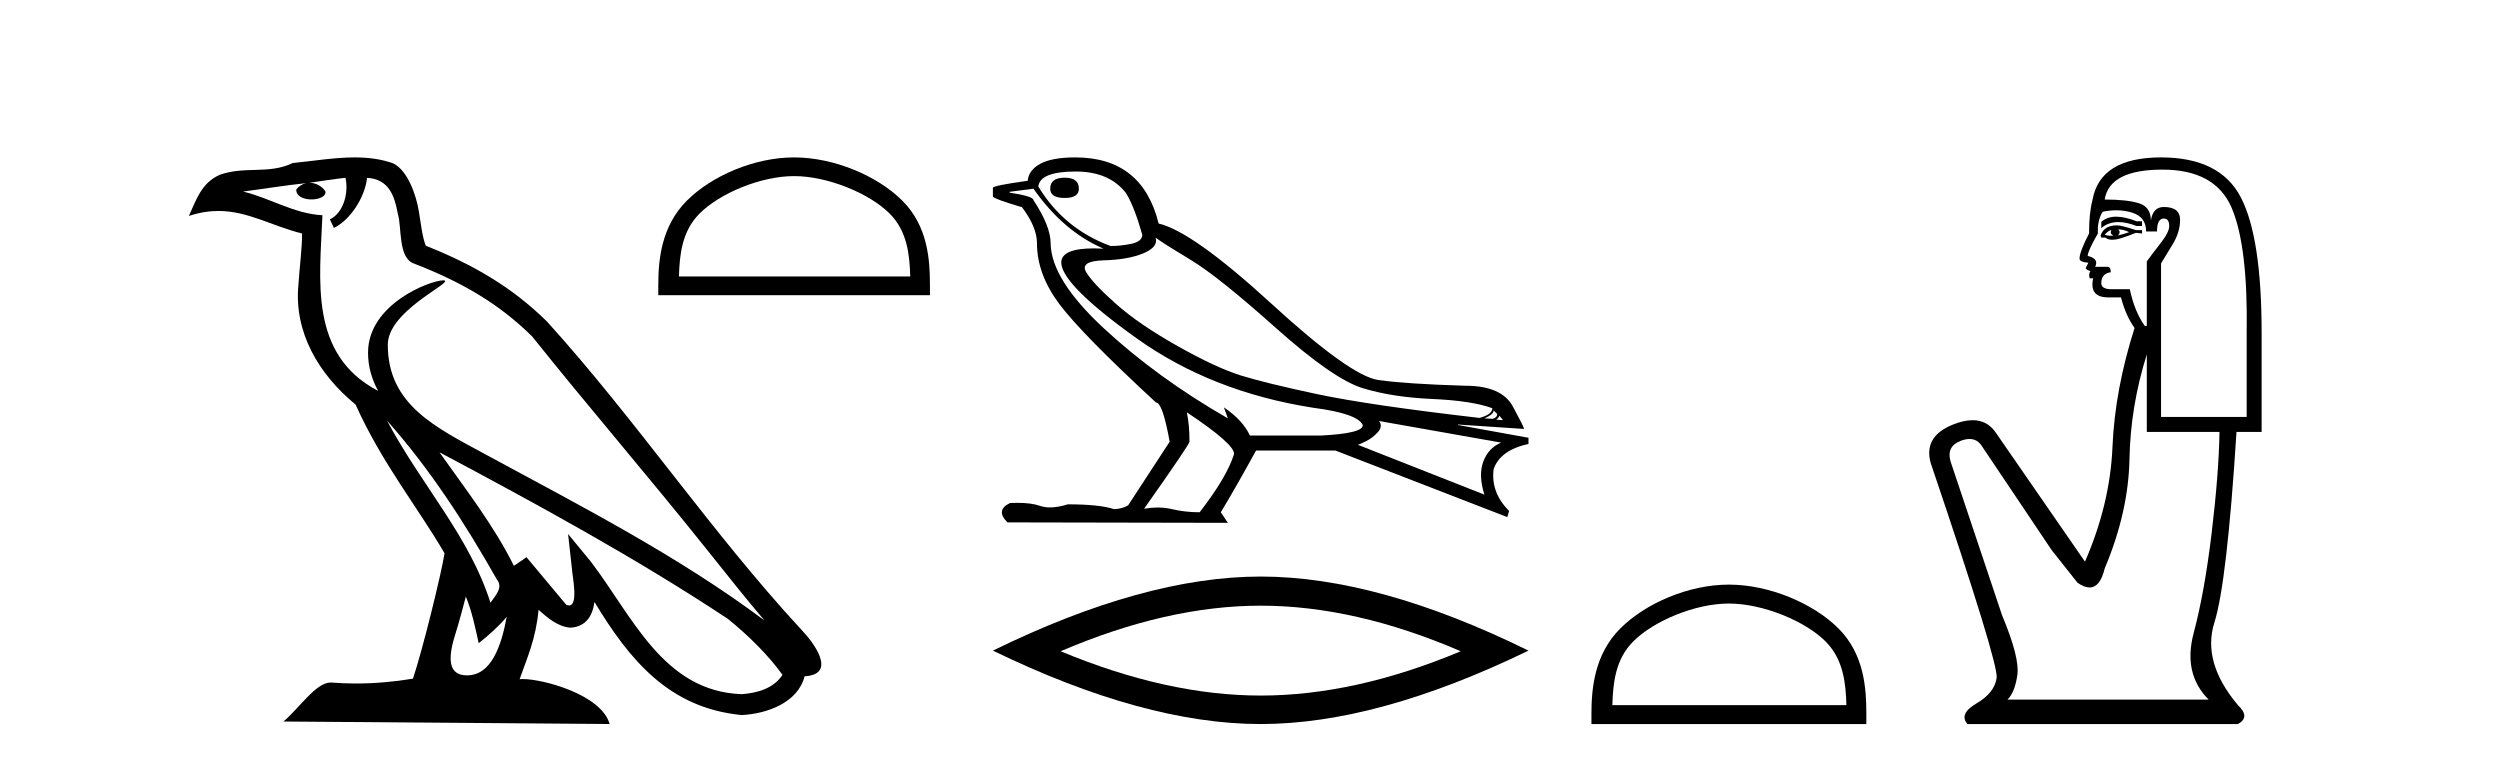
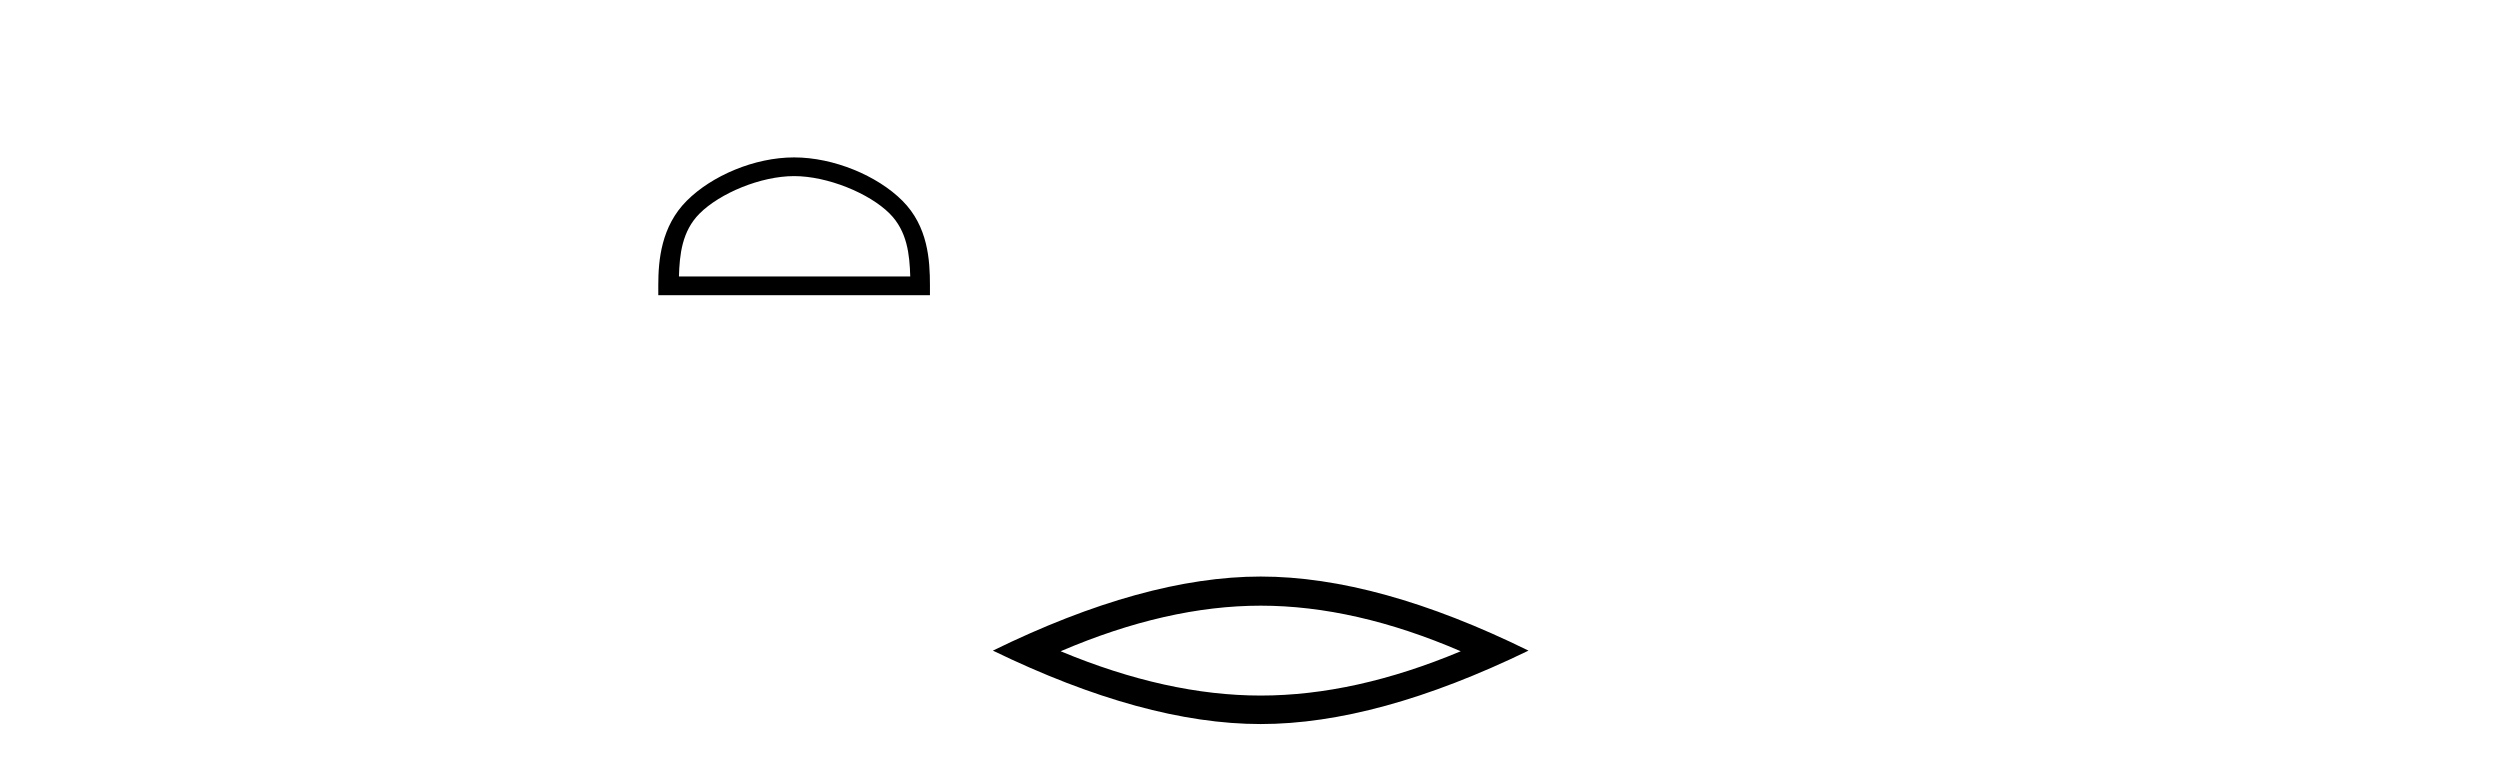
<svg xmlns="http://www.w3.org/2000/svg" width="134.0" height="41.0">
-   <path d="M 20.74 22.54 L 20.74 22.54 C 23.034 25.118 24.933 28.06 26.626 31.048 C 26.982 31.486 26.582 31.888 26.288 32.305 C 25.173 28.763 22.605 26.03 20.74 22.54 ZM 18.519 9.529 C 18.71 10.422 18.358 11.451 17.681 11.755 L 17.897 12.217 C 18.743 11.815 19.555 10.612 19.676 9.532 C 20.831 9.601 21.147 10.47 21.327 11.479 C 21.544 12.168 21.324 13.841 22.198 14.13 C 24.778 15.129 26.75 16.285 28.521 18.031 C 31.576 21.852 34.768 25.552 37.823 29.376 C 39.01 30.865 40.095 32.228 40.977 33.257 C 36.337 29.789 31.154 27.136 26.068 24.38 C 23.365 22.911 20.786 21.71 20.786 18.477 C 20.786 16.738 23.991 15.281 23.859 15.055 C 23.847 15.035 23.81 15.026 23.752 15.026 C 23.094 15.026 19.727 16.274 19.727 18.907 C 19.727 19.637 19.922 20.313 20.262 20.944 C 20.256 20.944 20.251 20.943 20.246 20.943 C 16.553 18.986 17.14 15.028 17.283 11.538 C 15.748 11.453 14.484 10.616 13.027 10.267 C 14.157 10.121 15.284 9.933 16.417 9.816 L 16.417 9.816 C 16.204 9.858 16.01 9.982 15.881 10.154 C 15.862 10.526 16.283 10.69 16.693 10.69 C 17.093 10.69 17.484 10.534 17.446 10.264 C 17.265 9.982 16.935 9.799 16.597 9.799 C 16.587 9.799 16.578 9.799 16.568 9.799 C 17.131 9.719 17.882 9.599 18.519 9.529 ZM 24.969 31.976 C 25.3 32.78 25.471 33.632 25.659 34.476 C 26.197 34.04 26.718 33.593 27.16 33.06 L 27.16 33.06 C 26.872 34.623 26.335 36.199 25.034 36.199 C 24.246 36.199 23.881 35.667 24.387 34.054 C 24.625 33.293 24.814 32.566 24.969 31.976 ZM 23.555 24.242 L 23.555 24.242 C 28.821 27.047 34.035 29.879 39.015 33.171 C 40.188 34.122 41.233 35.181 41.941 36.172 C 41.472 36.901 40.578 37.152 39.752 37.207 C 35.537 37.06 33.887 32.996 31.66 30.093 L 30.449 28.622 L 30.658 30.507 C 30.672 30.846 31.02 32.452 30.502 32.452 C 30.458 32.452 30.407 32.44 30.35 32.415 L 28.219 29.865 C 27.992 30.015 27.777 30.186 27.542 30.325 C 26.485 28.187 24.938 26.196 23.555 24.242 ZM 19.011 8.437 C 17.904 8.437 16.77 8.636 15.695 8.736 C 14.413 9.361 13.114 8.884 11.77 9.373 C 10.798 9.809 10.526 10.693 10.124 11.576 C 10.697 11.386 11.217 11.308 11.708 11.308 C 13.275 11.308 14.536 12.097 16.192 12.518 C 16.189 13.349 16.059 14.292 15.997 15.242 C 15.74 17.816 17.097 20.076 19.059 21.685 C 20.464 24.814 22.408 27.214 23.827 29.655 C 23.658 30.752 22.637 34.89 22.134 36.376 C 21.149 36.542 20.096 36.636 19.062 36.636 C 18.644 36.636 18.23 36.62 17.824 36.588 C 17.792 36.584 17.761 36.582 17.729 36.582 C 16.931 36.582 16.054 37.945 15.194 38.673 L 32.678 38.809 C 32.232 37.233 29.125 36.397 28.021 36.397 C 27.958 36.397 27.901 36.399 27.852 36.405 C 28.241 35.29 28.727 34.243 28.866 32.686 C 29.354 33.123 29.901 33.595 30.584 33.644 C 31.419 33.582 31.758 33.011 31.864 32.267 C 33.756 35.396 35.871 37.951 39.752 38.327 C 41.093 38.261 42.764 37.675 43.126 36.25 C 44.905 36.149 43.6 34.416 42.94 33.737 C 38.1 28.498 34.104 22.517 29.322 17.238 C 27.48 15.421 25.4 14.192 22.824 13.173 C 22.632 12.702 22.569 12.032 22.445 11.295 C 22.309 10.491 21.879 9.174 21.095 8.765 C 20.427 8.519 19.724 8.437 19.011 8.437 Z" style="fill:#000000;stroke:none" />
  <path d="M 42.564 9.439 C 44.355 9.439 46.597 10.359 47.682 11.444 C 48.631 12.393 48.755 13.651 48.789 14.82 L 36.391 14.82 C 36.426 13.651 36.55 12.393 37.499 11.444 C 38.584 10.359 40.773 9.439 42.564 9.439 ZM 42.564 8.437 C 40.439 8.437 38.153 9.418 36.813 10.758 C 35.439 12.132 35.284 13.941 35.284 15.295 L 35.284 15.823 L 49.845 15.823 L 49.845 15.295 C 49.845 13.941 49.742 12.132 48.367 10.758 C 47.028 9.418 44.689 8.437 42.564 8.437 Z" style="fill:#000000;stroke:none" />
-   <path d="M 57.071 9.524 Q 56.291 9.524 56.291 10.114 Q 56.291 10.611 57.071 10.611 Q 57.827 10.611 57.827 10.114 Q 57.827 9.524 57.071 9.524 ZM 57.661 9.193 Q 59.457 9.193 60.355 10.351 Q 60.804 11.083 61.229 12.595 Q 61.205 12.95 60.638 13.068 Q 60.071 13.186 59.528 13.186 Q 57.023 12.264 55.653 9.996 Q 55.747 9.193 57.661 9.193 ZM 61.938 12.737 Q 62.387 13.068 63.84 13.942 Q 65.293 14.816 68.376 17.569 Q 71.46 20.321 73.043 20.806 Q 74.626 21.29 76.764 21.385 Q 78.902 21.479 79.989 21.881 Q 79.989 22.212 79.304 22.401 Q 73.373 21.715 70.597 21.125 Q 67.821 20.534 66.498 20.121 Q 65.175 19.707 63.119 18.549 Q 61.064 17.392 59.835 16.305 Q 58.606 15.218 58.228 14.604 Q 57.85 13.989 59.162 13.954 Q 60.473 13.918 61.288 13.576 Q 62.103 13.233 61.938 12.737 ZM 80.06 21.999 L 80.249 22.188 Q 80.249 22.377 80.013 22.448 L 79.564 22.424 Q 80.06 22.212 80.06 21.999 ZM 80.367 22.282 L 80.556 22.519 L 80.202 22.495 Q 80.344 22.377 80.367 22.282 ZM 55.393 10.114 Q 57 12.406 59.15 13.328 Q 58.876 13.313 58.635 13.313 Q 56.902 13.313 56.882 14.06 Q 56.882 15.242 60.91 18.124 Q 64.939 21.007 70.396 21.857 Q 72.759 22.164 73.043 22.779 Q 73.09 23.228 70.798 23.346 L 66.994 23.346 Q 66.616 22.519 65.6 21.834 L 65.6 21.834 L 65.813 22.424 Q 62.032 20.251 59.185 17.616 Q 56.338 14.982 56.314 13.044 Q 56.314 12.123 55.393 10.729 Q 55.393 10.516 54.117 10.327 L 54.117 10.28 L 55.393 10.114 ZM 73.917 22.566 L 80.462 23.724 Q 79.777 24.007 79.505 24.74 Q 79.233 25.472 79.564 26.512 L 72.783 23.842 Q 72.877 23.818 73.232 23.641 Q 73.586 23.464 73.858 23.157 Q 74.13 22.85 73.917 22.566 ZM 63.639 22.117 Q 66.191 23.818 66.144 24.338 Q 65.765 25.567 64.301 27.457 Q 63.521 27.457 62.824 27.291 Q 62.449 27.202 62.042 27.202 Q 61.694 27.202 61.324 27.268 Q 63.757 23.818 63.757 23.676 Q 63.757 22.755 63.615 22.117 ZM 57.638 8.437 Q 56.385 8.437 55.759 8.779 Q 55.133 9.122 55.086 9.689 Q 53.219 9.949 53.219 10.067 L 53.219 10.54 Q 53.267 10.658 54.779 11.107 Q 55.582 12.17 55.582 13.044 Q 55.582 14.698 56.787 16.305 Q 57.992 17.911 61.961 21.574 Q 62.316 21.574 62.694 23.676 L 60.473 27.079 Q 60.189 27.268 59.717 27.291 Q 58.937 27.032 57.236 27.032 Q 56.697 27.198 56.279 27.198 Q 55.983 27.198 55.747 27.114 Q 55.288 26.952 54.52 26.952 Q 54.339 26.952 54.141 26.961 Q 53.337 27.339 53.999 28 L 65.813 28.024 L 65.435 27.457 Q 66.167 26.252 67.325 24.149 L 71.578 24.149 L 80.793 27.717 L 80.887 27.386 Q 79.895 26.394 80.06 25.141 Q 80.414 24.125 81.927 23.795 L 81.927 23.464 L 78.146 22.779 L 78.146 22.755 L 81.69 22.991 Q 81.69 22.897 81.088 21.786 Q 80.485 20.676 78.548 20.676 Q 75.382 20.581 73.881 20.369 Q 72.381 20.156 68.152 16.281 Q 63.923 12.406 62.103 11.981 Q 61.229 8.437 57.638 8.437 Z" style="fill:#000000;stroke:none" />
  <path d="M 67.573 32.464 Q 72.629 32.464 78.296 34.907 Q 72.629 37.282 67.573 37.282 Q 62.551 37.282 56.85 34.907 Q 62.551 32.464 67.573 32.464 ZM 67.573 30.903 Q 61.329 30.903 53.219 34.873 Q 61.329 38.809 67.573 38.809 Q 73.817 38.809 81.927 34.873 Q 73.851 30.903 67.573 30.903 Z" style="fill:#000000;stroke:none" />
-   <path d="M 92.668 32.35 C 94.481 32.35 96.749 33.281 97.847 34.378 C 98.807 35.339 98.933 36.612 98.968 37.795 L 86.422 37.795 C 86.458 36.612 86.583 35.339 87.544 34.378 C 88.641 33.281 90.856 32.35 92.668 32.35 ZM 92.668 31.335 C 90.519 31.335 88.205 32.329 86.85 33.684 C 85.459 35.075 85.301 36.906 85.301 38.275 L 85.301 38.809 L 100.036 38.809 L 100.036 38.275 C 100.036 36.906 99.931 35.075 98.541 33.684 C 97.185 32.329 94.818 31.335 92.668 31.335 Z" style="fill:#000000;stroke:none" />
-   <path d="M 113.426 11.614 Q 112.93 11.614 112.629 11.897 L 112.629 12.224 Q 113.01 11.903 113.547 11.903 Q 113.984 11.903 114.522 12.115 L 114.814 12.115 L 114.814 11.86 L 114.522 11.86 Q 113.889 11.614 113.426 11.614 ZM 113.539 12.297 Q 113.83 12.297 114.122 12.443 Q 113.94 12.516 113.503 12.625 Q 113.612 12.552 113.612 12.443 Q 113.612 12.37 113.539 12.297 ZM 113.175 12.334 Q 113.138 12.37 113.138 12.479 Q 113.138 12.552 113.284 12.625 Q 113.211 12.637 113.134 12.637 Q 112.981 12.637 112.811 12.588 Q 113.029 12.334 113.175 12.334 ZM 113.466 12.079 Q 112.774 12.079 112.592 12.625 L 112.629 12.734 L 112.847 12.734 Q 112.993 12.851 113.208 12.851 Q 113.262 12.851 113.32 12.843 Q 113.575 12.843 114.486 12.479 L 114.814 12.516 L 114.814 12.334 L 114.486 12.334 Q 113.721 12.079 113.466 12.079 ZM 113.434 11.271 Q 113.892 11.271 114.304 11.405 Q 115.032 11.642 115.032 12.406 L 115.615 12.406 Q 115.615 11.714 115.979 11.714 Q 116.27 11.714 116.27 12.115 Q 116.27 12.443 115.815 13.025 Q 115.36 13.608 115.069 14.009 L 115.069 17.468 L 114.959 17.468 Q 114.413 16.704 114.158 15.502 L 113.175 15.502 Q 112.629 15.502 112.629 15.174 Q 112.629 14.664 113.138 14.591 Q 113.138 14.3 112.956 14.3 L 112.301 14.3 Q 112.519 13.863 111.9 13.717 Q 111.9 13.462 112.446 12.516 Q 112.41 11.824 112.701 11.35 Q 113.081 11.271 113.434 11.271 ZM 115.906 9.092 Q 118.747 9.092 119.621 11.15 Q 120.495 13.208 120.422 17.833 L 120.422 22.348 L 115.833 22.348 L 115.833 14.118 Q 116.052 13.754 116.452 13.098 Q 116.853 12.443 116.853 11.787 Q 116.853 11.095 115.979 11.095 Q 115.396 11.095 115.287 11.824 Q 115.287 11.095 114.65 10.895 Q 114.012 10.695 112.811 10.695 Q 113.066 9.092 115.906 9.092 ZM 115.069 18.998 L 115.069 23.15 L 118.965 23.15 Q 118.929 25.371 118.546 28.558 Q 118.164 31.744 117.581 33.929 Q 116.999 36.114 118.383 37.498 L 107.603 37.498 Q 108.003 37.098 108.131 36.169 Q 108.258 35.24 107.312 32.982 L 104.544 24.716 Q 104.325 23.914 105.108 23.623 Q 105.359 23.53 105.566 23.53 Q 106.008 23.53 106.255 23.951 L 109.97 29.486 L 111.354 31.234 Q 111.718 31.489 112.001 31.489 Q 112.568 31.489 112.811 30.47 Q 114.085 27.447 114.14 24.606 Q 114.195 21.766 115.069 18.998 ZM 115.833 8.437 Q 112.556 8.437 112.155 10.731 Q 111.973 11.423 111.973 12.516 Q 111.463 13.499 111.463 13.863 Q 111.463 14.045 111.937 14.082 L 111.791 14.373 Q 111.9 14.519 112.046 14.519 Q 111.937 14.701 112.009 14.919 L 112.192 14.919 Q 111.973 15.939 112.993 15.939 L 113.685 15.939 Q 113.94 16.922 114.413 17.578 Q 113.357 20.892 113.229 23.951 Q 113.102 27.01 111.755 30.105 L 106.947 23.15 Q 106.499 22.522 105.734 22.522 Q 105.255 22.522 104.653 22.767 Q 103.087 23.405 103.488 24.825 Q 107.129 35.568 107.02 36.333 Q 106.911 37.134 105.946 37.699 Q 104.981 38.263 105.454 38.809 L 119.949 38.809 Q 120.64 38.445 119.949 37.79 Q 118.018 35.495 118.692 33.365 Q 119.366 31.234 119.876 23.15 L 121.223 23.15 L 121.223 17.833 Q 121.223 12.734 120.112 10.585 Q 119.002 8.437 115.833 8.437 Z" style="fill:#000000;stroke:none" />
</svg>